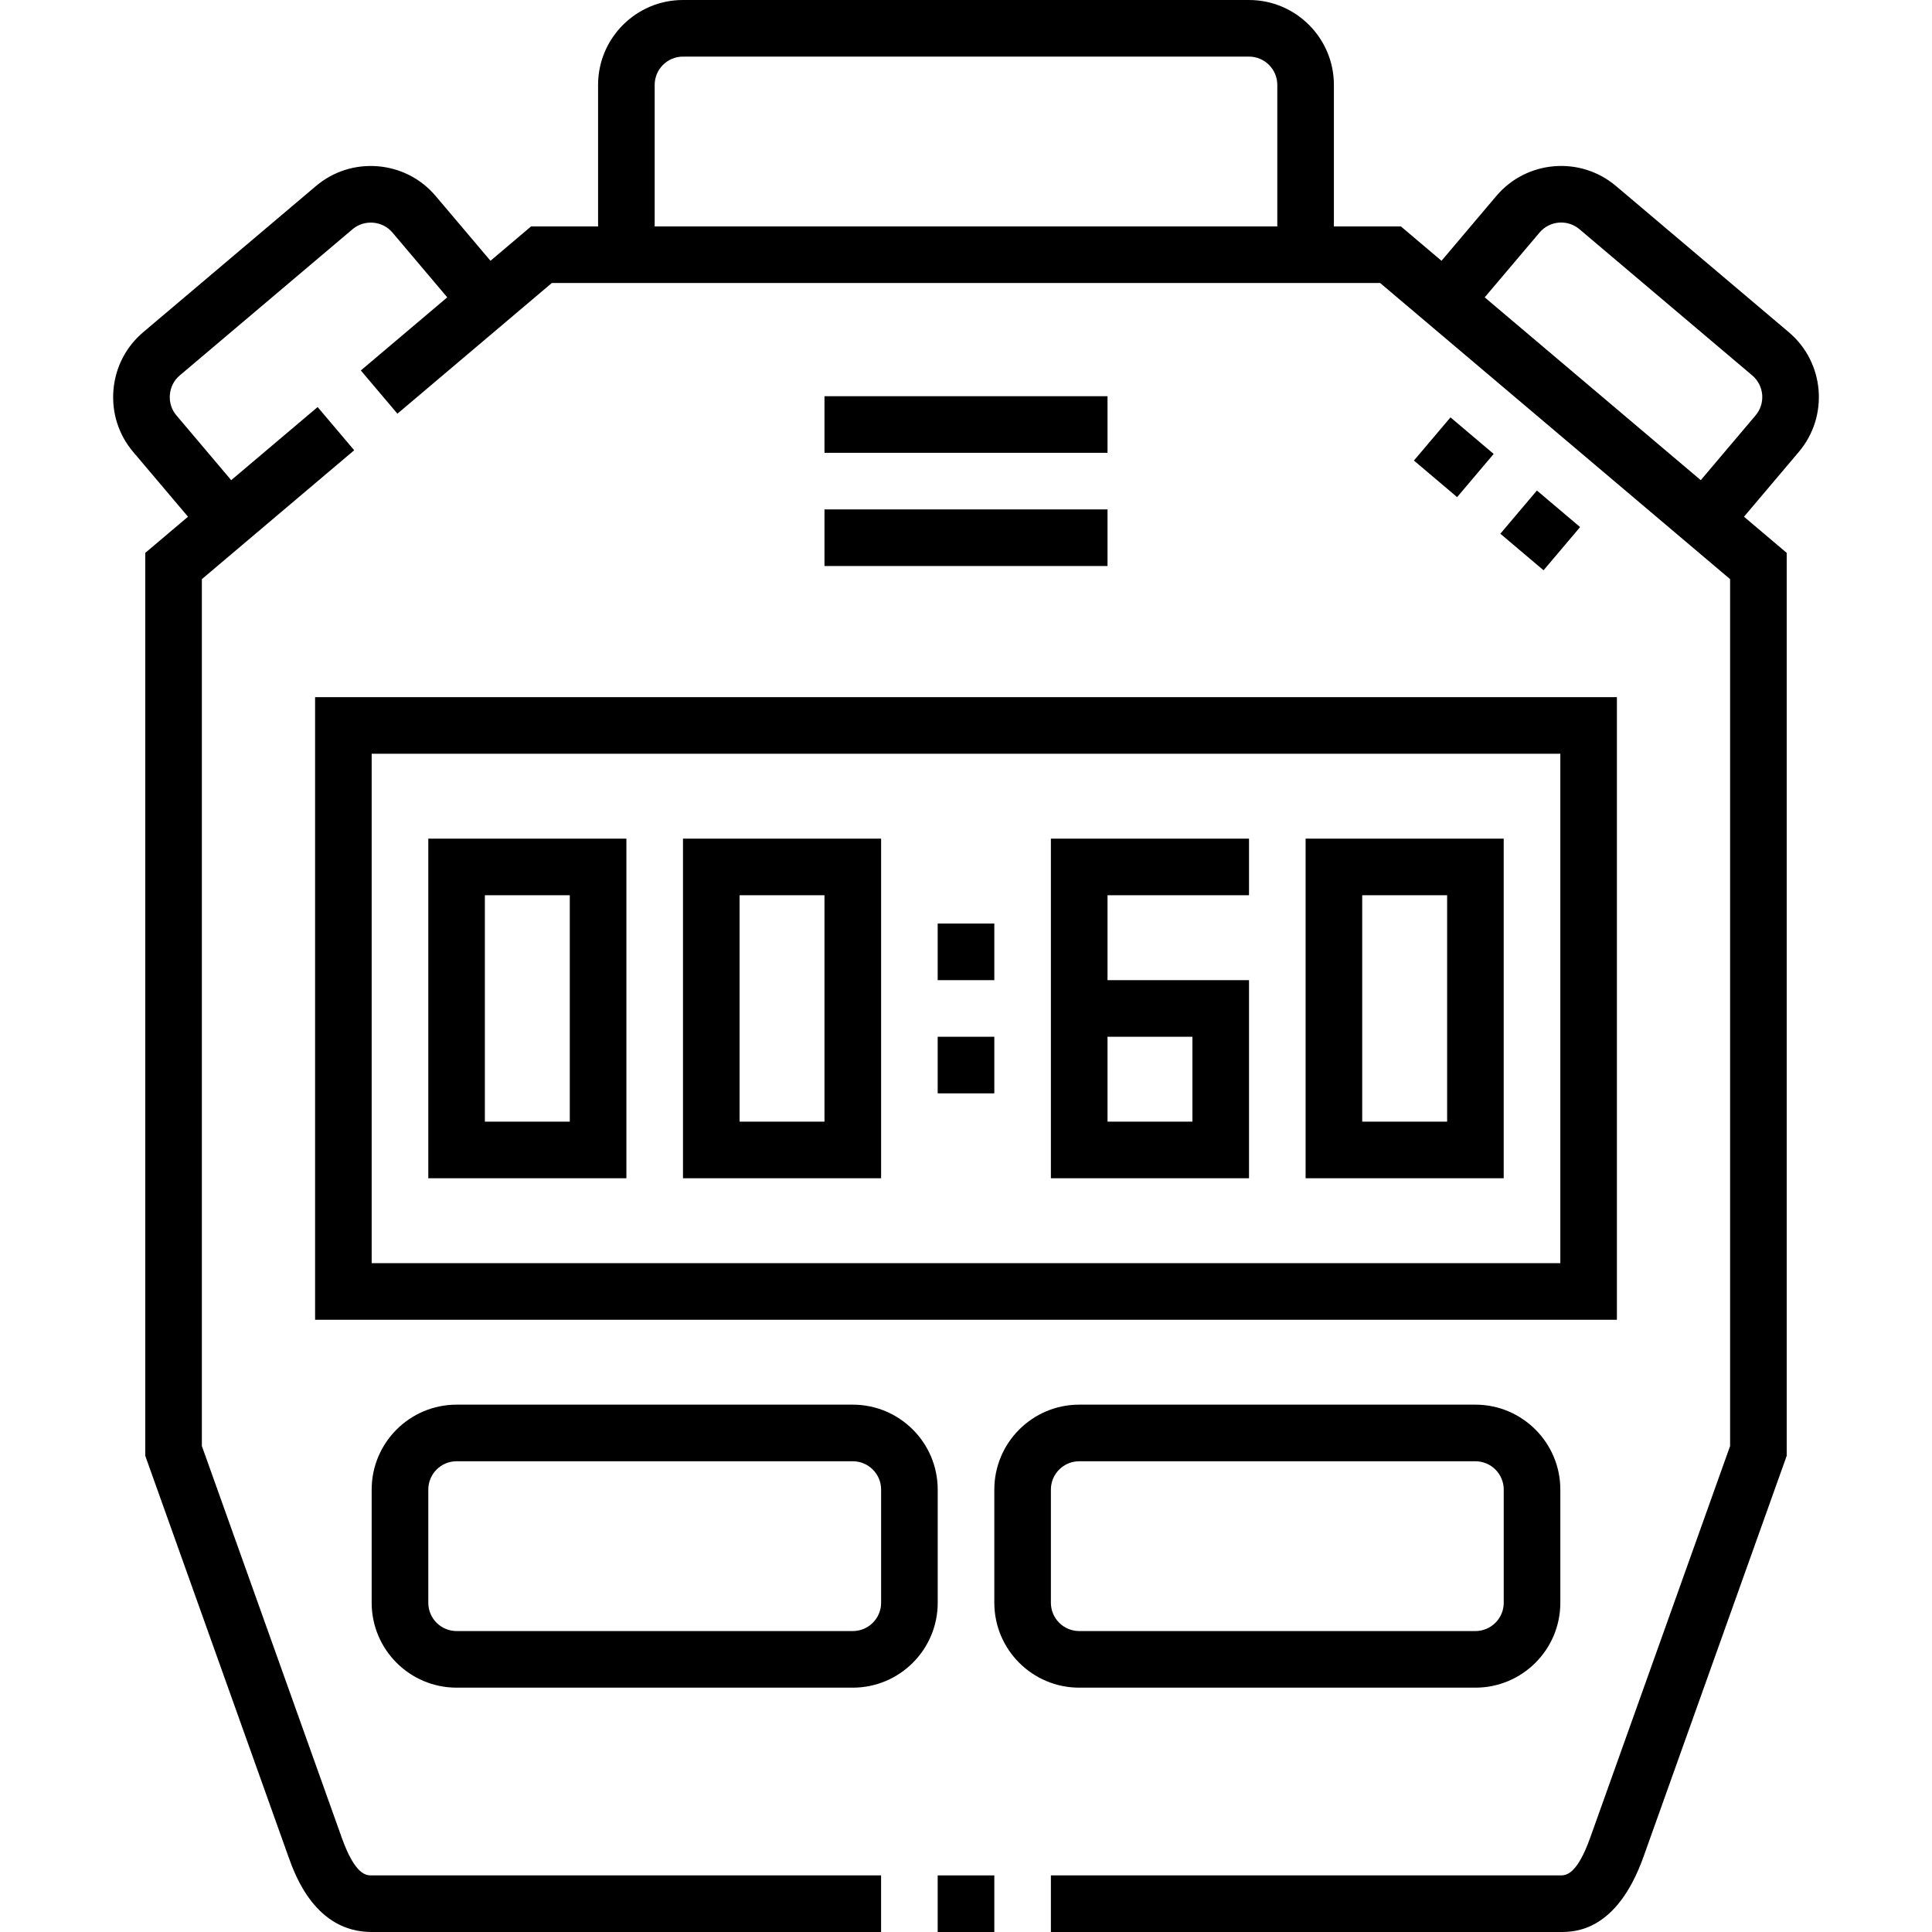
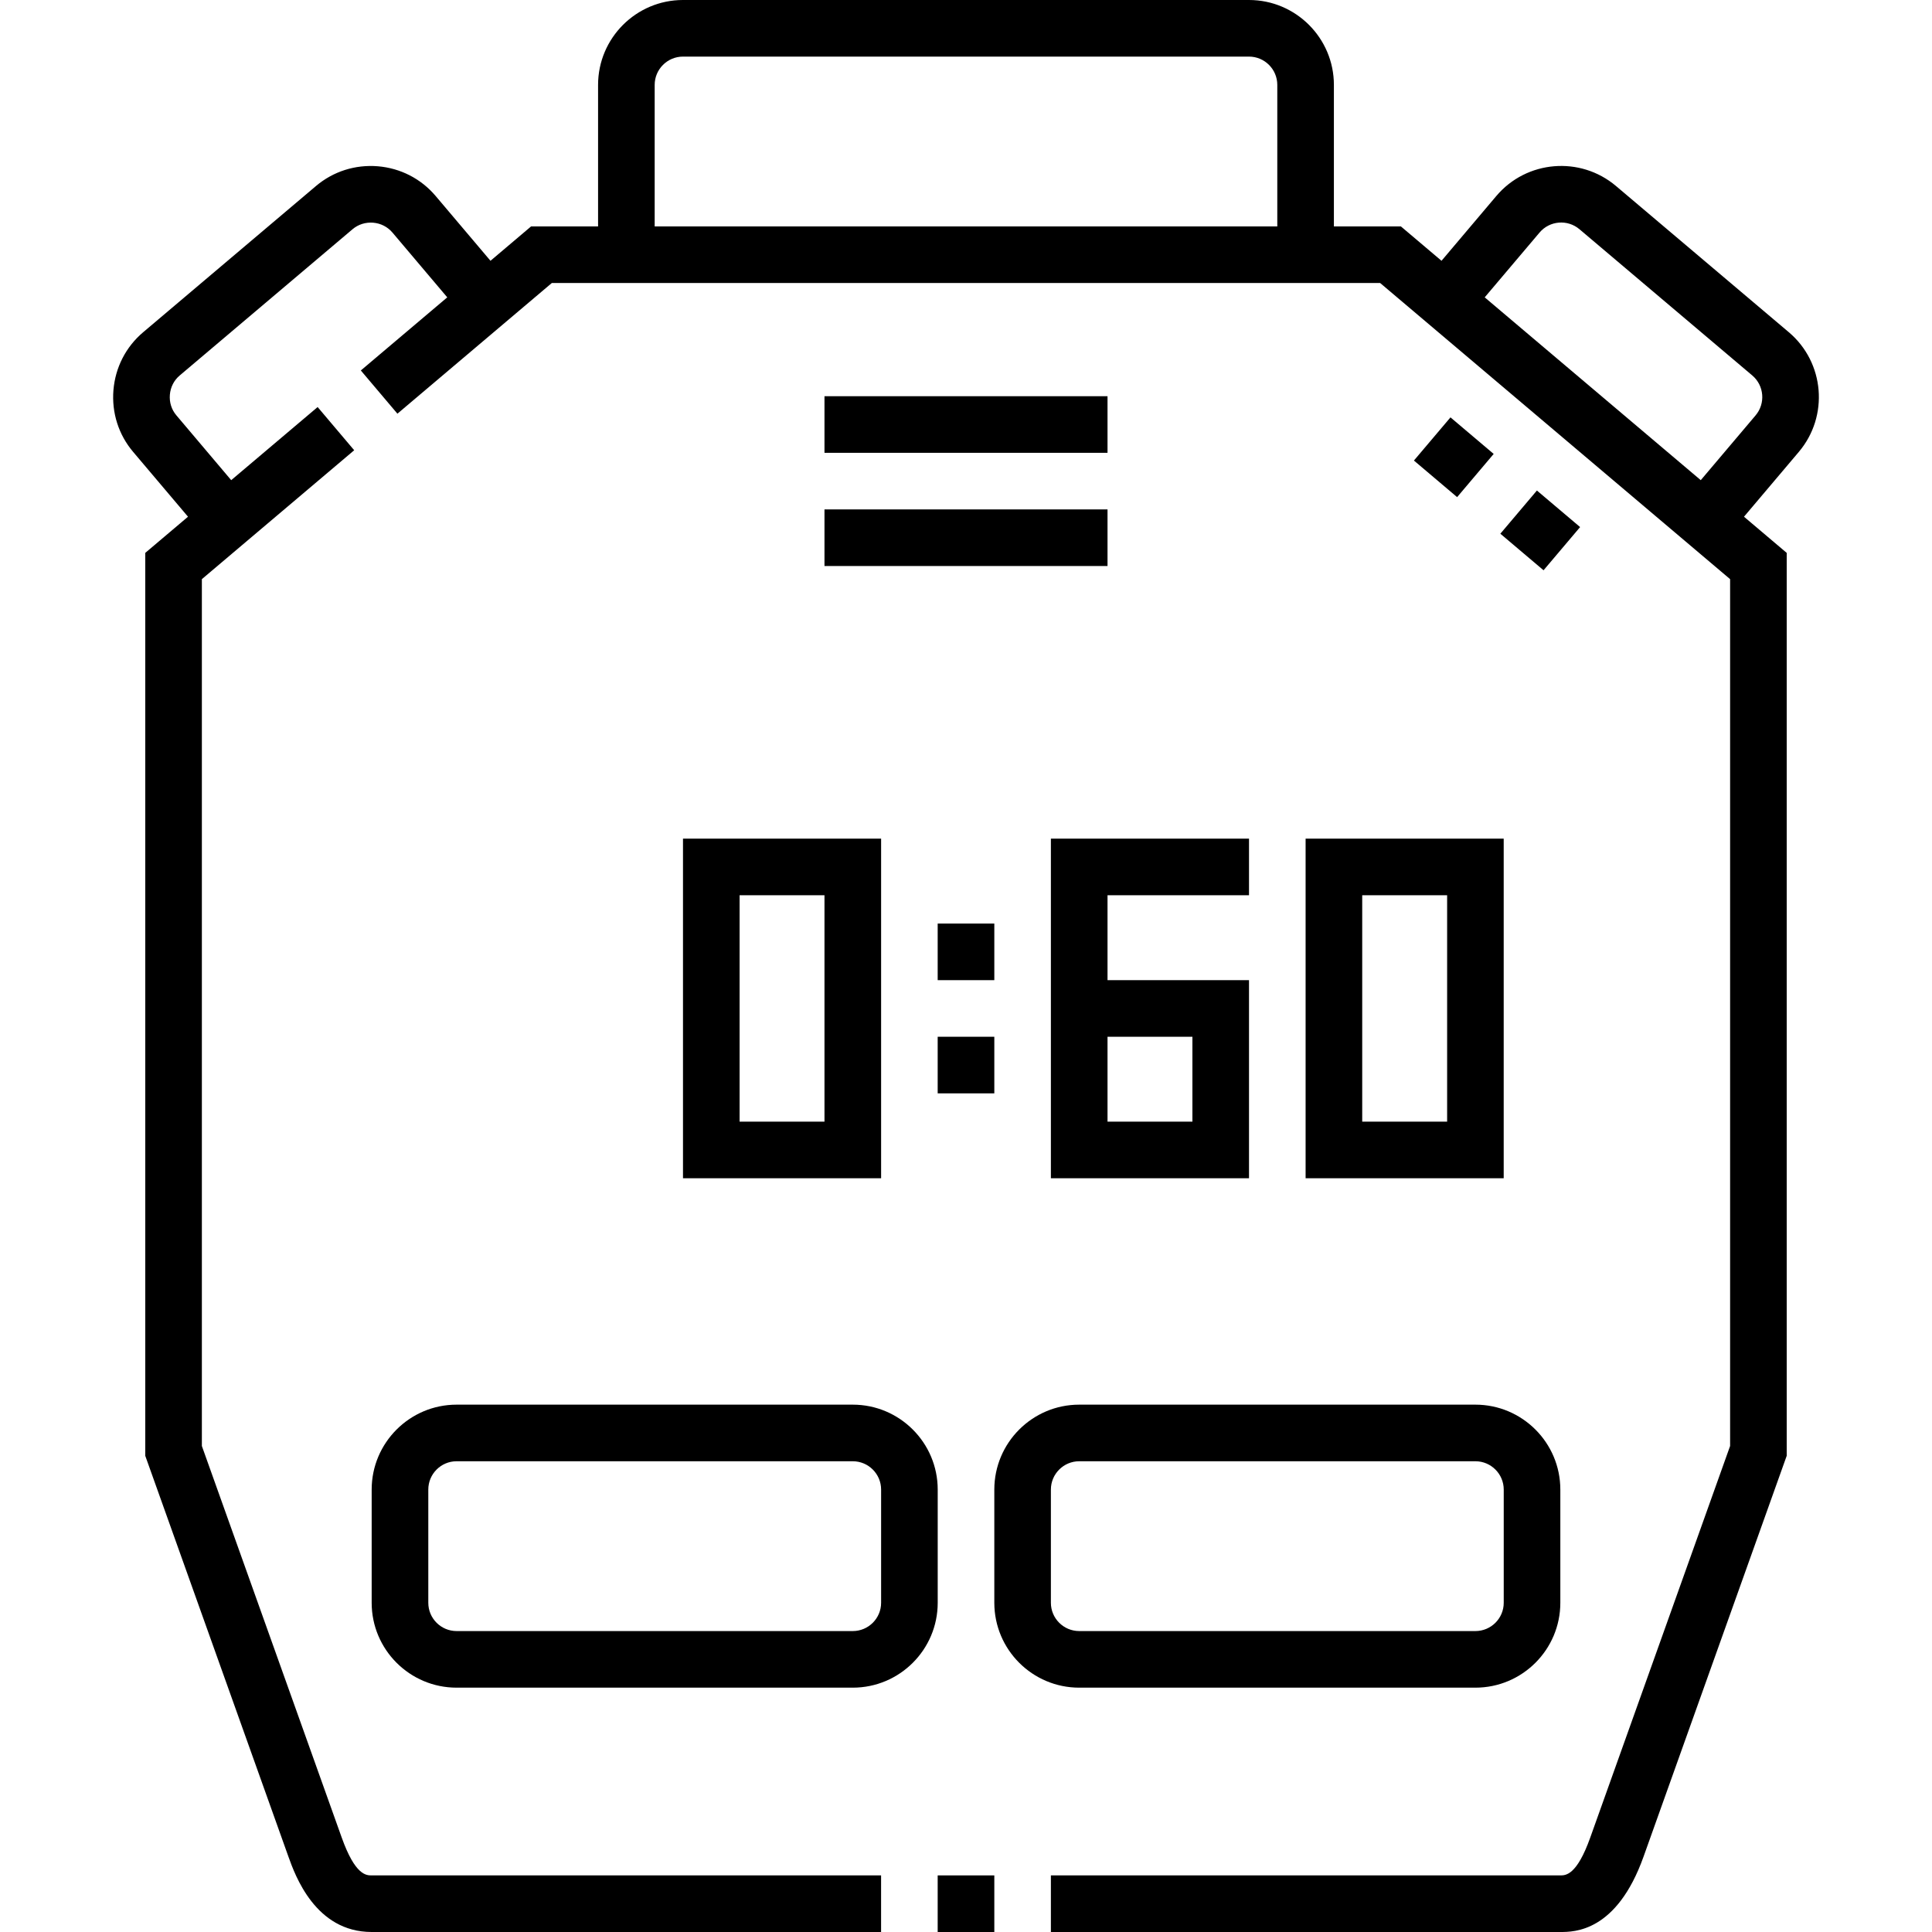
<svg xmlns="http://www.w3.org/2000/svg" width="64" height="64" viewBox="0 0 64 64" fill="none">
  <g clip-path="url(#clip0_175_47)">
    <path d="M31.062 62.125H32.938V64H31.062V62.125Z" fill="black" />
    <path d="M59.258 11.006L53.532 6.162C52.348 5.16 50.57 5.308 49.568 6.492L47.752 8.639L46.406 7.5H44.187V2.812C44.187 1.262 42.925 0 41.375 0H22.624C21.074 0 19.812 1.262 19.812 2.812V7.5H17.593L16.248 8.639L14.431 6.492C13.947 5.92 13.267 5.571 12.517 5.508C11.767 5.447 11.039 5.678 10.467 6.162L4.742 11.006C4.17 11.49 3.821 12.17 3.758 12.92C3.696 13.671 3.927 14.399 4.411 14.97L6.228 17.117L4.812 18.315V48.225L9.554 61.503C9.775 62.12 10.446 64 12.312 64H29.187V62.125H12.312C12.135 62.125 11.767 62.125 11.32 60.872L6.687 47.9V19.185L11.733 14.915L10.522 13.484L7.659 15.906L5.843 13.759C5.682 13.57 5.606 13.327 5.627 13.076C5.648 12.825 5.763 12.598 5.953 12.438L11.679 7.593C11.868 7.433 12.111 7.357 12.362 7.377C12.613 7.398 12.839 7.514 13 7.703L14.816 9.85L11.953 12.272L13.165 13.704L18.28 9.375H45.719L57.312 19.185V47.9L52.679 60.872C52.232 62.125 51.864 62.125 51.687 62.125H34.812V64H51.687C52.149 64 53.553 64 54.445 61.503L59.187 48.225V18.315L57.772 17.117L59.588 14.97C60.59 13.786 60.442 12.008 59.258 11.006ZM21.687 2.812C21.687 2.296 22.108 1.875 22.624 1.875H41.375C41.892 1.875 42.312 2.296 42.312 2.812V7.5H21.687V2.812ZM58.157 13.759L56.34 15.906L49.183 9.85L51 7.703C51.334 7.308 51.926 7.259 52.321 7.593L58.047 12.438C58.441 12.772 58.49 13.364 58.157 13.759Z" fill="black" />
-     <path d="M10.438 43.719H53.562V23.094H10.438V43.719ZM12.312 24.969H51.688V41.844H12.312V24.969Z" fill="black" />
-     <path d="M14.188 39.031H20.75V27.781H14.188V39.031ZM16.062 29.656H18.875V37.156H16.062V29.656Z" fill="black" />
    <path d="M31.062 34.344H32.938V36.219H31.062V34.344Z" fill="black" />
    <path d="M31.062 30.594H32.938V32.469H31.062V30.594Z" fill="black" />
    <path d="M22.625 39.031H29.188V27.781H22.625V39.031ZM24.5 29.656H27.312V37.156H24.5V29.656Z" fill="black" />
    <path d="M34.812 39.031H41.375V32.469H36.688V29.656H41.375V27.781H34.812V39.031ZM36.688 34.344H39.5V37.156H36.688V34.344Z" fill="black" />
    <path d="M43.25 39.031H49.812V27.781H43.25V39.031ZM45.125 29.656H47.938V37.156H45.125V29.656Z" fill="black" />
    <path d="M27.312 16.875H36.688V18.75H27.312V16.875Z" fill="black" />
    <path d="M27.312 13.125H36.688V15H27.312V13.125Z" fill="black" />
    <path d="M48.875 55.906C50.426 55.906 51.688 54.645 51.688 53.094V49.344C51.688 47.793 50.426 46.531 48.875 46.531H35.75C34.199 46.531 32.938 47.793 32.938 49.344V53.094C32.938 54.645 34.199 55.906 35.75 55.906H48.875ZM34.812 53.094V49.344C34.812 48.827 35.233 48.406 35.75 48.406H48.875C49.392 48.406 49.813 48.827 49.813 49.344V53.094C49.813 53.611 49.392 54.031 48.875 54.031H35.75C35.233 54.031 34.812 53.611 34.812 53.094Z" fill="black" />
    <path d="M15.125 55.906H28.25C29.801 55.906 31.063 54.645 31.063 53.094V49.344C31.063 47.793 29.801 46.531 28.25 46.531H15.125C13.574 46.531 12.312 47.793 12.312 49.344V53.094C12.312 54.645 13.574 55.906 15.125 55.906ZM14.188 49.344C14.188 48.827 14.608 48.406 15.125 48.406H28.25C28.767 48.406 29.188 48.827 29.188 49.344V53.094C29.188 53.611 28.767 54.031 28.25 54.031H15.125C14.608 54.031 14.188 53.611 14.188 53.094V49.344Z" fill="black" />
    <path d="M46.838 15.256L48.049 13.826L49.48 15.037L48.269 16.468L46.838 15.256Z" fill="black" />
    <path d="M49.701 17.68L50.912 16.249L52.343 17.46L51.132 18.891L49.701 17.68Z" fill="black" />
  </g>
  <defs>
    <clipPath id="clip0_175_47">
      <rect width="64" height="64" fill="white" />
    </clipPath>
  </defs>
</svg>